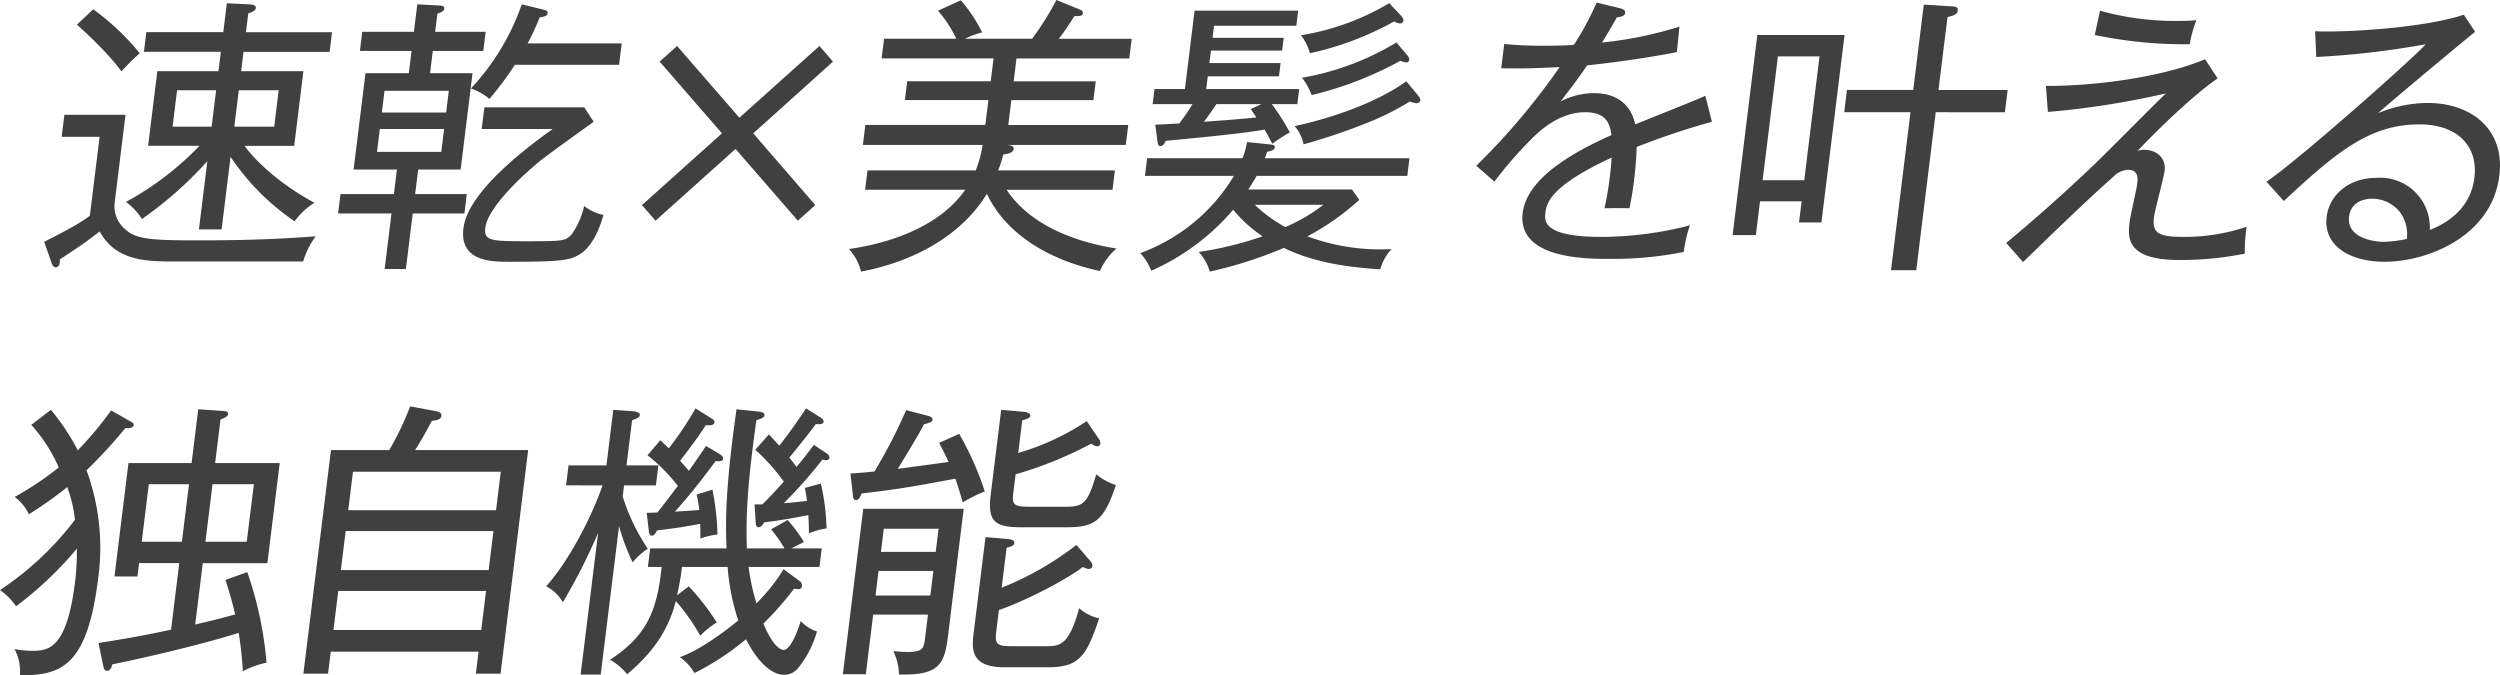
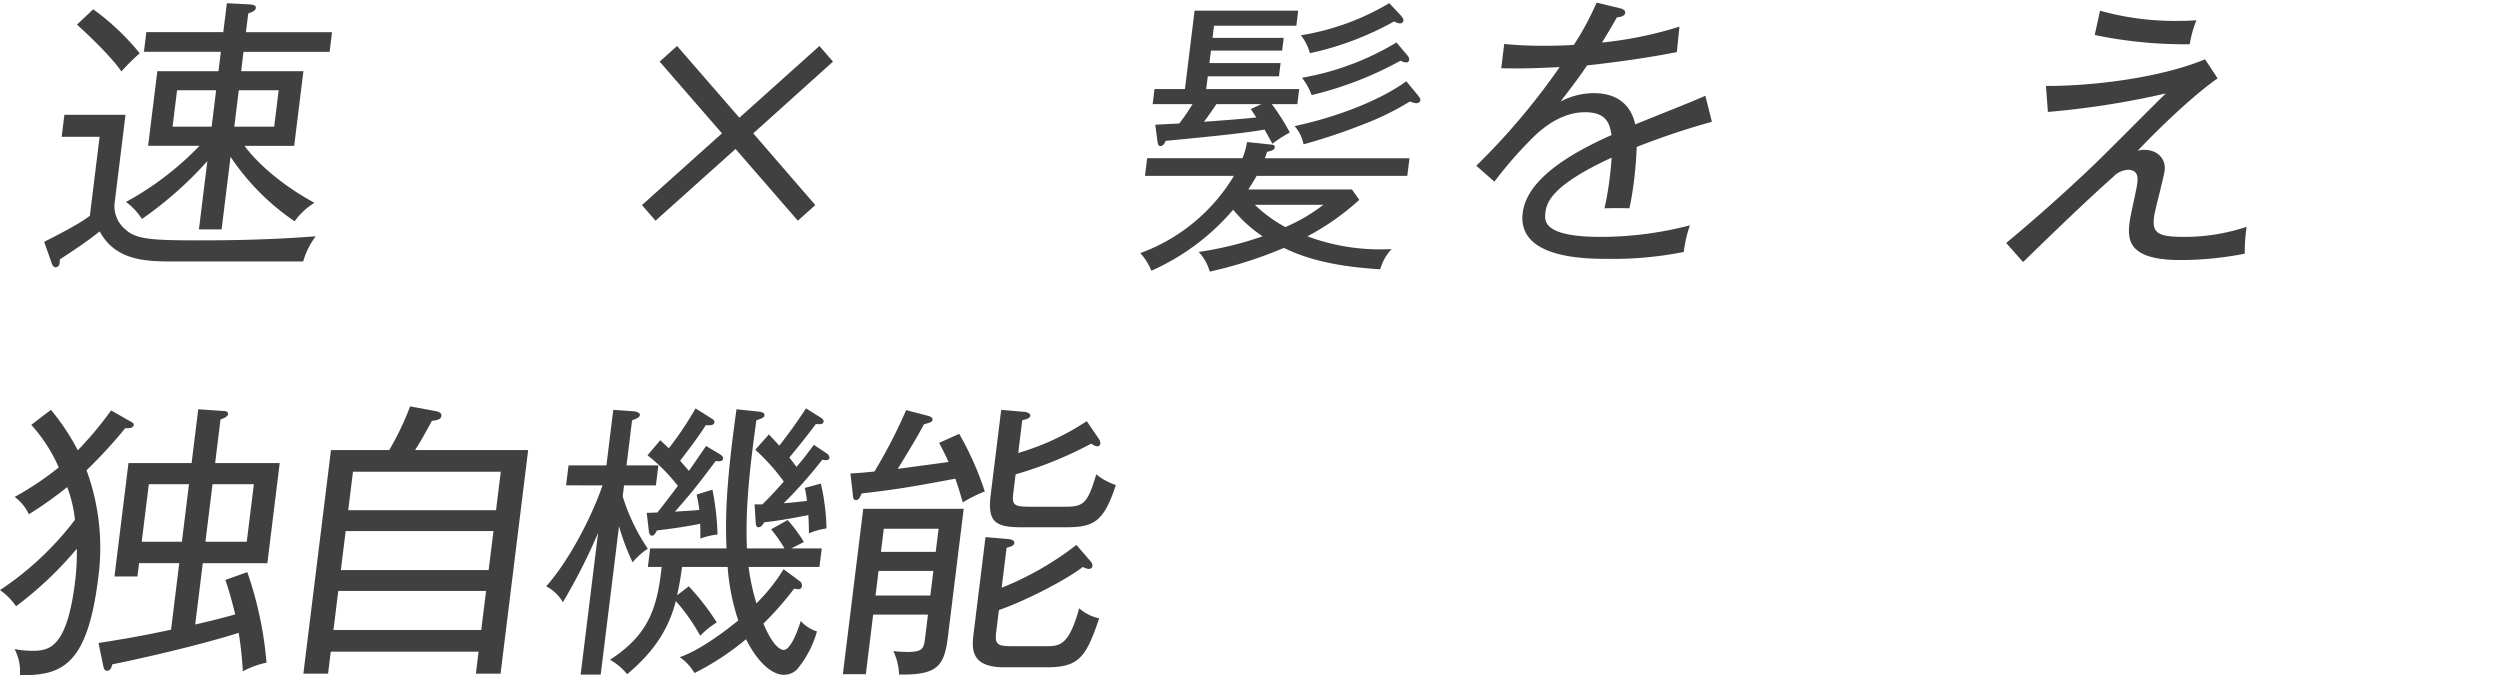
<svg xmlns="http://www.w3.org/2000/svg" width="428.918" height="115.873" viewBox="0 0 428.918 115.873">
  <g id="ttl_protection" transform="translate(-4063 -3878)">
    <path id="パス_4831" data-name="パス 4831" d="M497.433,3922.926h-22.01c-4.826,0-10.137-.05-12.9-5.161-2.455,1.935-3.845,2.829-6.848,4.813.037.893-.165,1.34-.756,1.34-.3,0-.542-.4-.647-.744l-1.276-3.623c5.827-2.928,7.027-3.871,7.839-4.466l1.672-13.548H456l.466-3.772h10.488l-1.85,14.988a5.14,5.14,0,0,0,1.88,4.714c1.81,1.687,4.7,1.836,12.625,1.836,10.291,0,15.757-.4,19.979-.694A13.284,13.284,0,0,0,497.433,3922.926Zm-31.182-32.6c-1.836-2.68-6.03-6.6-7.625-8.04l2.787-2.629a42.085,42.085,0,0,1,7.981,7.543A36.7,36.7,0,0,0,466.251,3890.321Zm29.719,25.707a40.626,40.626,0,0,1-10.993-11.067l-1.538,12.456h-3.89l1.446-11.712a64.581,64.581,0,0,1-11.221,9.926,11.032,11.032,0,0,0-2.741-2.928,51.842,51.842,0,0,0,12.613-9.628h-8.814l1.58-12.8H482.9l.411-3.325h-13.2l.417-3.375h13.2l.613-4.963,3.914.2c.683.049,1.108.2,1.059.6-.042.347-.221.595-1.3.942l-.4,3.226h14.772l-.416,3.375H487.2l-.41,3.325h10.685l-1.58,12.8h-8.519c.419.6,3.918,5.36,11.99,9.776A11.807,11.807,0,0,0,495.97,3916.028ZM482.5,3893.547h-6.7l-.772,6.253h6.7Zm10.734,0h-6.844l-.772,6.253h6.844Z" transform="translate(3617.58 -0.064)" fill="#404040" />
-     <path id="パス_4832" data-name="パス 4832" d="M516.231,3914.688l-1.176,9.528h-3.644l1.176-9.528h-9.158l.41-3.325H513l.52-4.218h-7.435l2.04-16.526h7.435l.472-3.821h-8.863l.4-3.276h8.863l.582-4.714,3.767.2c.295,0,.929.05.868.546s-.83.745-1.187.844l-.386,3.126h8.666l-.4,3.276h-8.666l-.472,3.821h7.288l-2.04,16.526h-7.288l-.52,4.218h8.863l-.41,3.325Zm5.383-14.491h-11.03l-.484,3.92h11.03Zm.808-6.551H511.393l-.459,3.722h11.029Zm22.225,28.188c-1.588.893-3.145,1.141-11.86,1.141-2.954,0-8.568,0-7.857-5.756.741-6,9.9-13.151,15.3-17.022H528.065l.459-3.722H545.66l1.613,2.481c-1.513,1.092-8.1,5.806-9.363,6.849-3.569,2.977-8.822,8.039-9.232,11.364-.282,2.283,1.146,2.283,7.6,2.283,6.156,0,6.217-.1,7.3-1.29a13.565,13.565,0,0,0,2.065-4.764,7.653,7.653,0,0,0,3.306,1.538C548.319,3917.219,547.022,3920.544,544.647,3921.834Zm-10.89-32.654a55.067,55.067,0,0,1-4.366,5.856,9.55,9.55,0,0,0-3.177-1.787,40.7,40.7,0,0,0,8.725-14.441l3.632.893c.573.149.856.248.807.645-.055.447-.615.6-1.366.7a42.715,42.715,0,0,1-2.077,4.467h16.15l-.454,3.672Z" transform="translate(3617.58 -0.064)" fill="#404040" />
    <path id="パス_4833" data-name="パス 4833" d="M572.275,3898.261l13.731-12.307,2.328,2.68-13.682,12.307,10.644,12.308-2.99,2.679-10.692-12.307-13.731,12.307-2.328-2.679,13.73-12.308-10.692-12.307,2.99-2.68Z" transform="translate(3617.58 -0.064)" fill="#404040" />
-     <path id="パス_4834" data-name="パス 4834" d="M634.125,3924.563c-9.88-2.134-16.506-7.1-19.39-13.25-4.514,7.444-13.072,11.761-21.59,13.35a8.7,8.7,0,0,0-2.083-3.871c8.973-1.29,16.252-4.814,19.967-10.174H593.844l.41-3.324h18.564a18.649,18.649,0,0,0,1.179-4.368H593.464l.422-3.424h20.583l.527-4.268H600.667l.4-3.225h14.329l.483-3.921h-19.2l.417-3.375H609.5a21.649,21.649,0,0,0-3.149-4.813l3.914-1.787a25.347,25.347,0,0,1,3.652,5.508,15.087,15.087,0,0,0-2.94,1.092H622.5a51.132,51.132,0,0,0,4.168-6.649l3.892,1.588c.233.1.7.3.659.645-.074.595-.757.546-1.44.5-.425.645-1.353,2.183-2.7,3.92h12.507l-.417,3.375H619.817l-.484,3.921h14.083l-.4,3.225H618.935l-.527,4.268H638.99l-.422,3.424H618.331c.627.1,1.052.249,1,.7-.086.695-1.089.844-1.791.943a17.174,17.174,0,0,1-.878,2.73H636.7l-.411,3.324h-18.17c5.194,7.792,15.855,9.579,18.846,10.075A10.957,10.957,0,0,0,634.125,3924.563Z" transform="translate(3617.58 -0.064)" fill="#404040" />
    <path id="パス_4835" data-name="パス 4835" d="M661.016,3908.237c-.572,1.042-1.3,2.133-1.42,2.332h17.776l1.256,1.786a43.155,43.155,0,0,1-8.9,6.254,35.648,35.648,0,0,0,14.454,2.183,8.221,8.221,0,0,0-1.956,3.474c-4.788-.3-11.1-.993-16.534-3.672a72.781,72.781,0,0,1-12.714,4.069,8.34,8.34,0,0,0-1.9-3.375,59.694,59.694,0,0,0,10.967-2.679,22.857,22.857,0,0,1-5.05-4.566,39.47,39.47,0,0,1-14.045,10.471,9.946,9.946,0,0,0-1.892-3.027,31.23,31.23,0,0,0,16.063-13.25H641.861l.374-3.028h16.348a12.526,12.526,0,0,0,.786-2.779l4.229.447c.388.049.572.149.53.5-.037.3-.259.5-1.324.744-.153.447-.165.546-.381,1.092h24.818l-.374,3.028Zm2.6-12.308a36.061,36.061,0,0,1,3.093,4.864,24.636,24.636,0,0,0-3,1.935c-.758-1.439-1.005-1.836-1.325-2.432-3.625.645-9.8,1.241-16.981,1.935-.159.5-.5.894-.9.894-.344,0-.412-.248-.523-.943l-.353-2.73c.64,0,2.727-.148,4.112-.2a34.235,34.235,0,0,0,2.281-3.325h-6.844l.318-2.581h5.22l1.659-13.448h17.776l-.318,2.58H653.707l-.257,2.085h12.211l-.269,2.183H653.18l-.263,2.134h12.211l-.281,2.283H652.635l-.269,2.183h15.953l-.319,2.581Zm-9.5,0c-.965,1.439-1.678,2.432-2.146,3.027,2.781-.2,6.21-.446,9-.744-.332-.5-.788-1.191-.955-1.439l1.828-.844Zm6.584,17.27a24.109,24.109,0,0,0,5.24,3.821,29.636,29.636,0,0,0,6.528-3.821ZM688.4,3895.78a4.95,4.95,0,0,1-1.095-.3,47.157,47.157,0,0,1-7.864,3.871,101.792,101.792,0,0,1-10.375,3.474,6.6,6.6,0,0,0-1.535-3.126c6.524-1.39,14.247-4.119,19.169-7.692l1.97,2.381c.21.3.474.547.432.894S688.651,3895.78,688.4,3895.78Zm-2.839-13.7a2.26,2.26,0,0,1-.942-.347,52.263,52.263,0,0,1-14.461,5.459,8.824,8.824,0,0,0-1.54-3.077,42.981,42.981,0,0,0,15.156-5.509l1.959,2.085c.172.2.517.595.48.893A.607.607,0,0,1,685.565,3882.083Zm1.143,6.7a2.47,2.47,0,0,1-1-.3,61.088,61.088,0,0,1-15.254,5.9,10.707,10.707,0,0,0-1.652-2.977,46.745,46.745,0,0,0,16.209-6.055l1.8,2.134a1.211,1.211,0,0,1,.388.844A.48.48,0,0,1,686.708,3888.782Z" transform="translate(3617.58 -0.064)" fill="#404040" />
    <path id="パス_4836" data-name="パス 4836" d="M726.232,3903.274c-.055,1.24-.158,3.275-.47,5.806-.258,2.084-.534,3.523-.78,4.715-2.7-.05-3.5,0-4.283,0a50.194,50.194,0,0,0,.907-5.36c.2-1.588.269-2.581.312-3.325-10.079,4.665-11.123,7.543-11.35,9.38-.177,1.438-.521,4.217,9.524,4.217a60.917,60.917,0,0,0,15.263-1.985,21.885,21.885,0,0,0-1.055,4.566,61.282,61.282,0,0,1-12.753,1.191c-3.988,0-15.855,0-14.881-7.89.649-5.261,6.851-9.628,15.238-13.35-.284-1.687-.649-3.92-4.539-3.92-4.629,0-8.165,3.523-9.463,4.863a69.211,69.211,0,0,0-6.09,7.047l-3.109-2.73a116.555,116.555,0,0,0,14.3-16.922c-5.4.248-6.235.248-10.021.2l.515-4.169a65.231,65.231,0,0,0,7.054.3c.985,0,2.906,0,4.893-.149a48.183,48.183,0,0,0,3.9-7.246l3.921.943c.382.1,1.053.248.98.844-.068.546-.874.694-1.422.744-.756,1.34-1.445,2.531-2.552,4.317a66.392,66.392,0,0,0,13.287-2.729l-.44,4.367c-5.958,1.191-12.555,1.985-15.4,2.283-1.746,2.581-3.2,4.417-4.557,6.2a12.337,12.337,0,0,1,5.693-1.439c3.791,0,6.328,1.787,7.118,5.36,1.92-.794,10.357-4.119,12.03-4.913l1.123,4.466A129.672,129.672,0,0,0,726.232,3903.274Z" transform="translate(3617.58 -0.064)" fill="#404040" />
-     <path id="パス_4837" data-name="パス 4837" d="M754.074,3916.226l.447-3.623h-7.14l-.716,5.807h-3.989l4.239-34.342h14.969l-3.969,32.158Zm3.516-28.486h-7.14l-2.621,21.241h7.139Zm19.942,9.579-3.345,27.1h-4.333l3.345-27.1H761.824l.472-3.822H773.67l1.808-14.64,4.837.3c.394,0,1.078.049,1,.694-.086.695-.6.844-1.766,1.141L778,3893.5H789.87l-.472,3.822Z" transform="translate(3617.58 -0.064)" fill="#404040" />
    <path id="パス_4838" data-name="パス 4838" d="M819.442,3922.678c-9.306,0-8.982-3.821-8.633-6.65.123-.993,1.167-5.459,1.277-6.352.116-.943.306-2.482-1.614-2.482a3.77,3.77,0,0,0-2.517,1.241c-4.473,3.92-12.027,11.265-15.44,14.59l-2.9-3.275c4.386-3.623,9.966-8.536,14.992-13.35,2.005-1.886,10.617-10.62,12.4-12.307a144.974,144.974,0,0,1-20.236,3.176l-.335-4.467c7.971.05,19.67-1.389,27.3-4.565l2.156,3.275c-4.036,2.78-10.009,8.486-13.749,12.457a2.742,2.742,0,0,1,1.157-.2c2.412,0,3.731,1.687,3.505,3.524-.16,1.29-1.684,6.848-1.824,7.989-.343,2.779.66,3.424,5.19,3.424a33.3,33.3,0,0,0,10.7-1.737,28.591,28.591,0,0,0-.323,4.616A56.969,56.969,0,0,1,819.442,3922.678Zm1.664-37.022a75.98,75.98,0,0,1-16.3-1.588l.908-4.168a47.625,47.625,0,0,0,14.114,1.736c1.034,0,1.73-.049,2.425-.1A19.391,19.391,0,0,0,821.106,3885.656Z" transform="translate(3617.58 -0.064)" fill="#404040" />
-     <path id="パス_4839" data-name="パス 4839" d="M854.529,3922.975c-5.712,0-10.564-2.58-9.927-7.741.441-3.573,3.628-6.65,8.5-6.65a8.509,8.509,0,0,1,9.188,8.933c1.5-.6,6.892-2.779,7.652-8.933.68-5.509-2.954-9.181-9.454-9.181-8.568,0-14.338,4.863-23.24,13.151l-2.987-3.325c4.762-3.077,25.045-20.992,27.333-23.573a146.021,146.021,0,0,1-18.784,2.184l-.193-4.417c5.041.249,18.631-.546,25.511-2.829l1.952,2.928c-1.249.943-15.41,12.755-16.64,13.946a22.672,22.672,0,0,1,8.536-1.738c7.238,0,13.248,4.367,12.25,12.457C872.942,3918.609,861.915,3922.975,854.529,3922.975Zm2.629-8.535a6.114,6.114,0,0,0-4.79-2.283c-1.034,0-3.588.348-3.925,3.077-.422,3.424,3.751,4.317,5.967,4.317a20.166,20.166,0,0,0,3.951-.5A6.44,6.44,0,0,0,857.158,3914.44Z" transform="translate(3617.58 -0.064)" fill="#404040" />
    <path id="パス_4840" data-name="パス 4840" d="M466.922,3951.507a84.025,84.025,0,0,1-6.655,7.245,38.546,38.546,0,0,1,2,18.51c-1.906,15.435-6.534,16.625-13.433,16.675a8.174,8.174,0,0,0-.92-4.516,16.36,16.36,0,0,0,3.115.3c2.9,0,5.884-.6,7.274-11.861a40.814,40.814,0,0,0,.3-5.657,62.1,62.1,0,0,1-10.426,9.875,11.1,11.1,0,0,0-2.76-2.778,52.407,52.407,0,0,0,12.864-12.06,22.845,22.845,0,0,0-1.327-5.608,67.021,67.021,0,0,1-6.583,4.665,7.779,7.779,0,0,0-2.439-2.977,52.5,52.5,0,0,0,7.567-5.062,26.878,26.878,0,0,0-4.713-7.3l3.372-2.581a38.736,38.736,0,0,1,4.608,6.947,61.235,61.235,0,0,0,5.72-6.848l3.128,1.787c.646.347.781.447.745.744C468.313,3951.407,467.7,3951.606,466.922,3951.507Zm20.158,41.735a58.985,58.985,0,0,0-.712-6.6c-5.329,1.687-13.963,3.821-21.693,5.41-.111.5-.283,1.091-.923,1.091-.345,0-.5-.347-.566-.595l-.864-4.169c6.474-.993,10.37-1.836,12.444-2.283l1.408-11.414h-6.893l-.282,2.283H465.06l2.4-19.454h10.833l1.14-9.23,4.395.3c.344,0,.77.149.72.547-.054.446-.83.744-1.292.893l-.924,7.493h11.079l-2.12,17.171H480.212l-1.3,10.521c3.7-.844,5.839-1.44,6.861-1.737-.753-3.077-1.215-4.516-1.684-5.906l3.76-1.34a63.382,63.382,0,0,1,3.3,15.534A14.831,14.831,0,0,0,487.08,3993.242Zm-9.233-32.108h-6.894l-1.219,9.876h6.893Zm11.128,0h-7.091l-1.219,9.876h7.091Z" transform="translate(3617.58 -0.064)" fill="#404040" />
    <path id="パス_4841" data-name="パス 4841" d="M527.063,3993.639l.466-3.772H502.17l-.465,3.772H497.47l4.735-38.361h10a50.36,50.36,0,0,0,3.584-7.494l4.284.794c.578.1,1.145.3,1.077.844-.079.645-.83.744-1.63.844-1.408,2.63-2.09,3.771-2.884,5.012h19.4l-4.735,38.361Zm1.752-14.193H503.457l-.827,6.7h25.358Zm1.268-10.272H504.725l-.827,6.7h25.358ZM531.339,3959H505.98l-.814,6.6h25.358Z" transform="translate(3617.58 -0.064)" fill="#404040" />
    <path id="パス_4842" data-name="パス 4842" d="M542.54,3961.333l.422-3.425h6.5l1.177-9.528,3.514.248c.535.05,1.1.3,1.053.645a.742.742,0,0,1-.406.5,8.144,8.144,0,0,1-.935.4l-.956,7.742h5.466l-.422,3.425h-5.466l-.233,1.886a33.76,33.76,0,0,0,4.308,8.982,11.576,11.576,0,0,0-2.6,2.332,37.467,37.467,0,0,1-2.336-6.2l-3.143,25.458h-3.446l3-24.317a99.425,99.425,0,0,1-6.049,11.911,6.822,6.822,0,0,0-2.864-2.73c3.943-4.417,7.829-11.96,9.671-17.319Zm38.016,5.954a23.986,23.986,0,0,1,2.784,3.772l-2.153,1.092h5.219l-.392,3.176H573.852a38.366,38.366,0,0,0,1.345,6.253,31.421,31.421,0,0,0,4.663-5.856l2.752,2.035a.879.879,0,0,1,.382.893.55.55,0,0,1-.6.5,3.629,3.629,0,0,1-.726-.1,54.941,54.941,0,0,1-5.271,6c1.787,4.268,3.135,4.516,3.48,4.516,1.33,0,2.675-4.119,2.927-4.963a6.17,6.17,0,0,0,2.782,1.787,17.433,17.433,0,0,1-3.411,6.5,3.085,3.085,0,0,1-2.283.943c-1.723,0-4.187-1.588-6.485-6.1a45.566,45.566,0,0,1-8.842,5.806,8.286,8.286,0,0,0-2.519-2.729c4.013-1.39,9-5.459,10.036-6.3a37.43,37.43,0,0,1-1.822-9.181h-7.829a48.217,48.217,0,0,1-.846,4.864l2.011-1.539a41.393,41.393,0,0,1,4.8,6.2,14.134,14.134,0,0,0-2.842,2.283,32.519,32.519,0,0,0-4.189-5.955c-1.56,6.253-5.319,9.975-8.345,12.556a10.159,10.159,0,0,0-2.944-2.481c6.319-4.12,8.077-8.388,8.86-15.931h-2.363l.392-3.176h13.1c-.175-4.565-.24-10.024,1.715-23.87l3.841.4c.339.049,1.015.148.954.645-.049.4-.4.5-1.384.843-1.232,8.784-1.88,15.236-1.63,21.985h6.45a22.487,22.487,0,0,0-2.3-3.275Zm-21.847-13.7c.352.347.574.546,1.454,1.39a55.461,55.461,0,0,0,4.587-6.849l2.6,1.638c.32.2.69.4.647.744-.067.546-.708.546-1.489.5-1.046,1.688-2.872,4.119-4.4,6.1l1.509,1.737c1.556-2.233,2.158-3.126,2.939-4.268l2.34,1.39c.228.149.635.446.592.794-.068.546-.942.447-1.281.4-3.714,4.963-4.569,5.906-6.98,8.685,2.978-.2,3.323-.2,4.173-.3a25.476,25.476,0,0,0-.464-2.63l2.714-.844a44.94,44.94,0,0,1,.873,7.692,12.361,12.361,0,0,0-2.942.7c.006-.844,0-1.588-.032-2.531-2.271.446-4.179.744-7.429,1.141-.128.249-.4.894-.848.894-.394,0-.518-.6-.536-.844l-.359-3.077c.591,0,1.385-.05,1.827-.05,2.159-2.729,3-3.92,3.519-4.566a30.383,30.383,0,0,0-5.211-5.26Zm28.574,2.283a.916.916,0,0,1,.449.744c-.036.3-.344.4-.59.4a1.592,1.592,0,0,1-.628-.1,78.067,78.067,0,0,1-6.637,7.493c1.392-.1,3.441-.347,3.989-.4a21.464,21.464,0,0,0-.365-2.233l2.751-.744a37.65,37.65,0,0,1,.971,7.692,12.366,12.366,0,0,0-3.01.844c-.024-.6,0-1.192-.106-3.127-3.231.645-5.44.993-7.588,1.241-.191.347-.5.843-.941.843-.394,0-.493-.4-.5-.744l-.2-3.176h1.329c.615-.6,1.679-1.638,3.685-3.921a34.618,34.618,0,0,0-4.891-5.458l2.344-2.631c.954,1.042,1.392,1.489,1.779,1.936,1.932-2.482,3.248-4.368,4.582-6.4l2.377,1.489c.227.149.69.4.641.794-.061.5-.745.447-1.33.4-1.537,2.085-3.45,4.418-4.551,5.758.77.942.973,1.29,1.232,1.587,1.261-1.438,2.153-2.679,2.977-3.771Z" transform="translate(3617.58 -0.064)" fill="#404040" />
    <path id="パス_4843" data-name="パス 4843" d="M595.227,3983.515l-1.262,10.224h-3.94l3.5-28.387h17.234l-2.707,21.935c-.607,4.913-1.658,6.65-8.386,6.5a9.948,9.948,0,0,0-.981-4.02,21.258,21.258,0,0,0,2.394.15c2.61,0,2.826-.547,3.04-2.283l.508-4.12Zm14.759-31.016a52.369,52.369,0,0,1,4.394,9.876,24.093,24.093,0,0,0-3.778,1.885c-.69-2.382-1.017-3.325-1.27-4.069-7.207,1.34-9.625,1.787-16.069,2.531-.271.6-.486,1.142-.978,1.142s-.524-.546-.536-.844l-.427-3.722c2.333-.149,3.33-.248,4.13-.348a89.407,89.407,0,0,0,5.434-10.521l3.626.944c.24.049.954.248.9.694-.043.348-.2.447-1.476.8-1.421,2.729-4.3,7.294-4.489,7.642,1.354-.2,7.46-.993,8.715-1.191-.617-1.39-1.14-2.332-1.615-3.276Zm-4.95,27.741.52-4.218h-9.405l-.52,4.218Zm.924-7.493.491-3.97h-9.4l-.49,3.97Zm26.585,1.637a1,1,0,0,1,.289.844c-.03.248-.251.447-.646.447a2.485,2.485,0,0,1-.99-.348c-2.351,1.886-9.365,5.658-14.4,7.4l-.472,3.821c-.269,2.183.346,2.382,2.858,2.382h5.613c2.364,0,3.989,0,5.776-6.5A7.884,7.884,0,0,0,634,3984.16c-2.255,6.7-3.5,8.388-8.963,8.388H617.7c-5.761,0-5.566-3.177-5.248-5.757l2.046-16.575,4,.347c.246,0,1.009.2.954.645-.061.5-.516.595-1.335.844l-.845,6.848a52.655,52.655,0,0,0,12.822-7.345ZM634,3953.442a1.137,1.137,0,0,1,.2.744.5.5,0,0,1-.548.447c-.344,0-.566-.2-1.028-.447a66.876,66.876,0,0,1-12.959,5.261l-.393,3.176c-.257,2.084.051,2.382,3.006,2.382h5.761c3.25,0,3.945-.447,5.462-5.558a10.635,10.635,0,0,0,3.368,1.836c-2.12,6.4-3.8,7.245-8.674,7.245H620.81c-4.53,0-6.008-.794-5.426-5.508l1.807-14.64,3.995.347c.147,0,1.059.2,1,.646s-.565.595-1.378.793l-.692,5.608a42.659,42.659,0,0,0,11.753-5.459Z" transform="translate(3617.58 -0.064)" fill="#404040" />
  </g>
</svg>